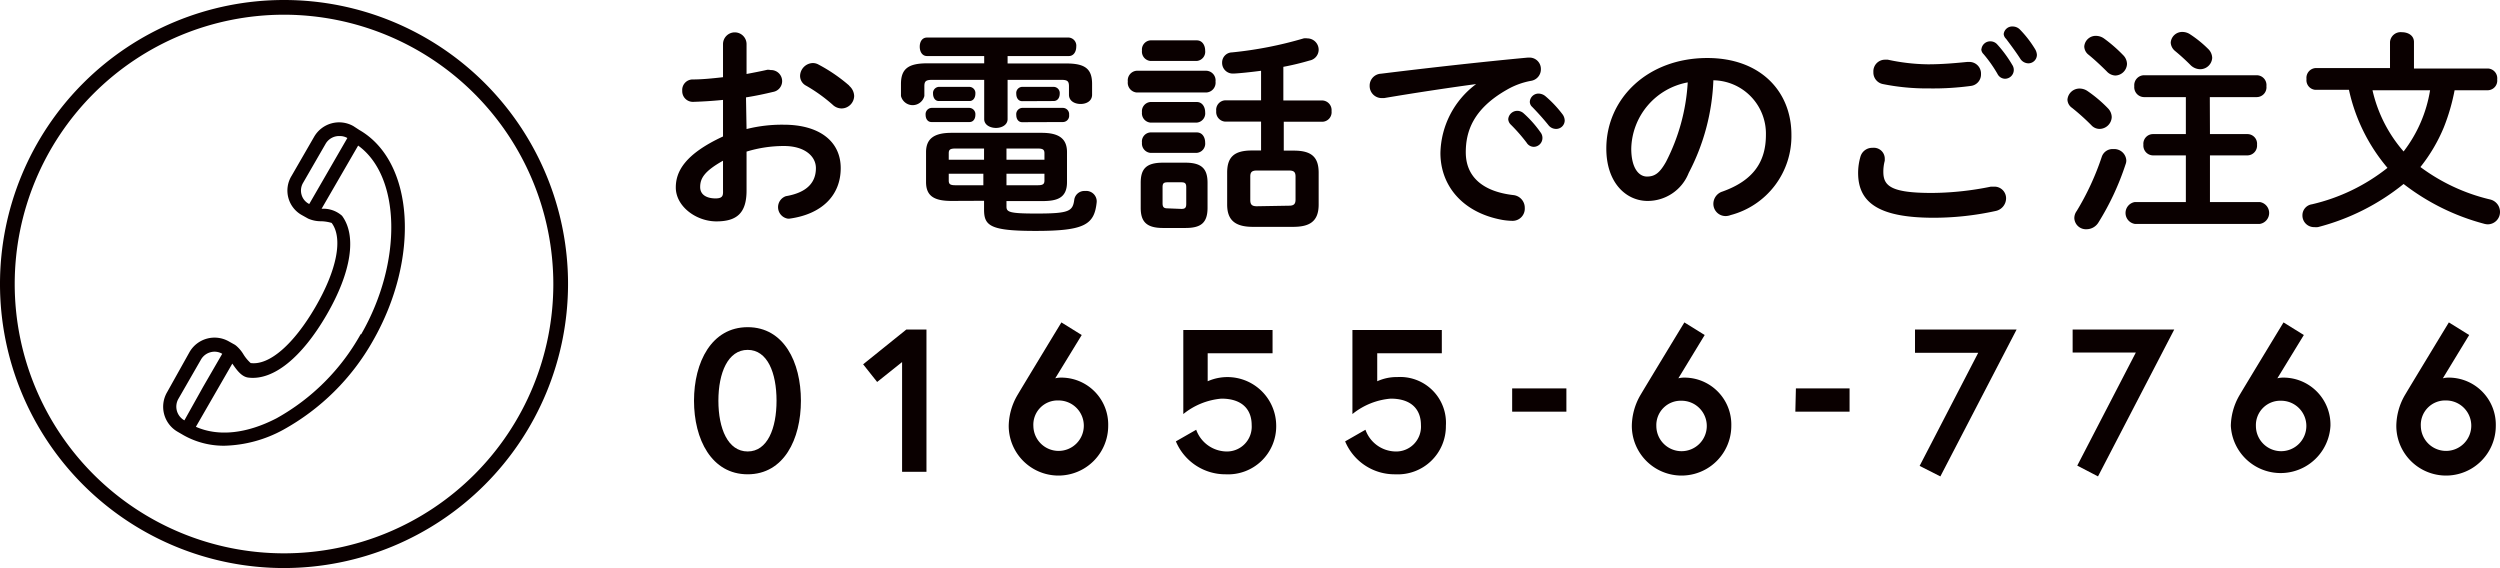
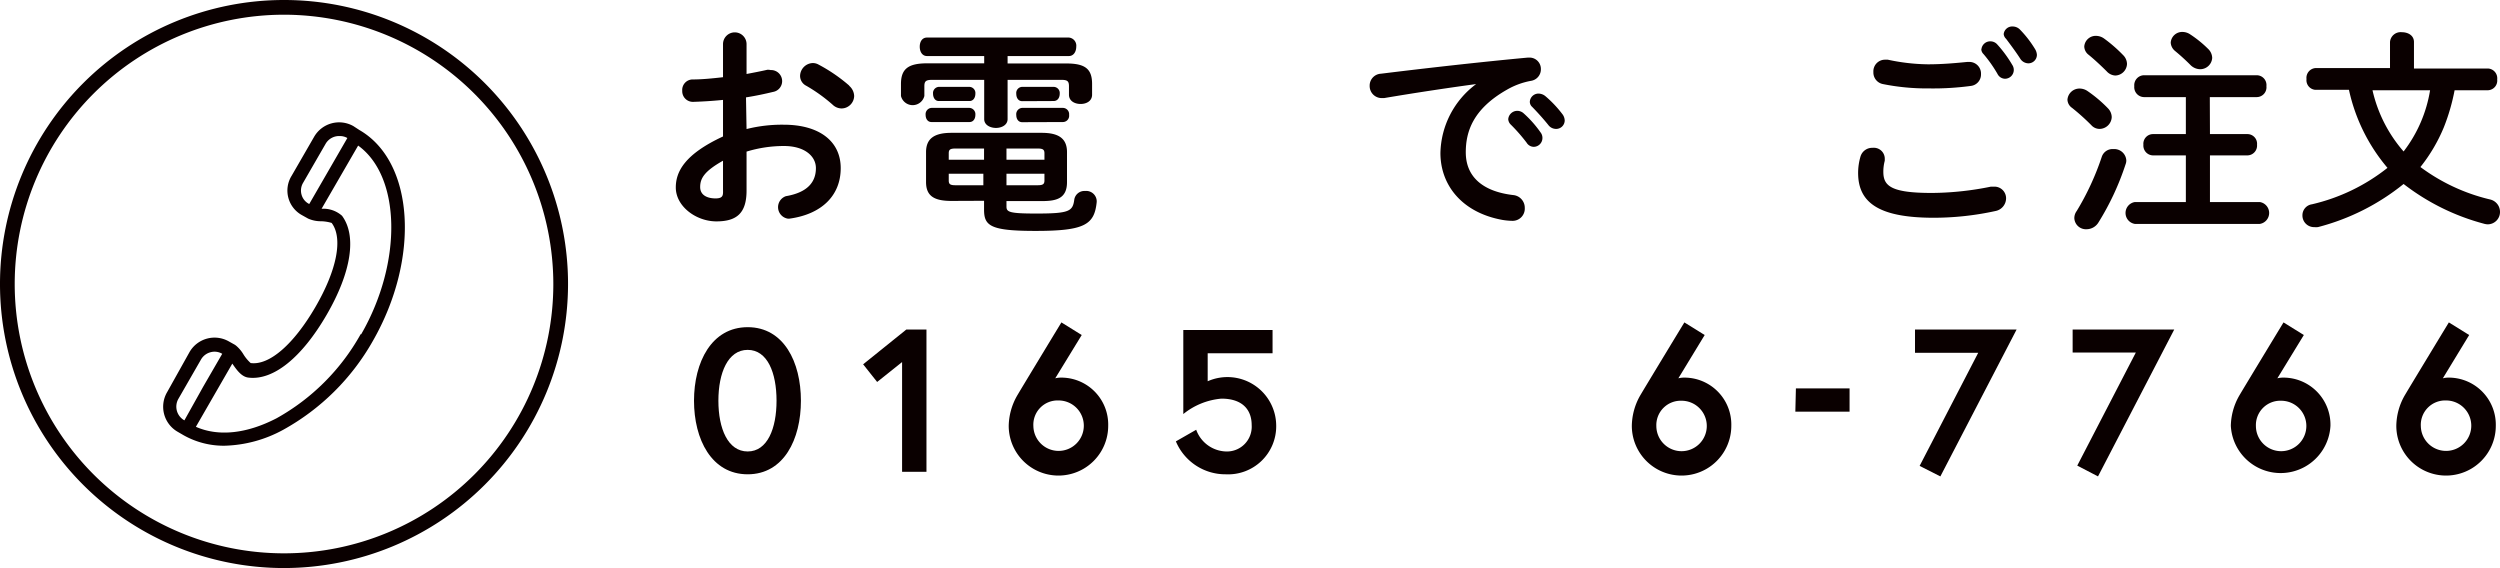
<svg xmlns="http://www.w3.org/2000/svg" id="レイヤー_1" data-name="レイヤー 1" viewBox="0 0 178.42 40.54">
  <defs>
    <style>.cls-1{fill:#0a0000;}</style>
  </defs>
  <title>global-nav-tel</title>
  <path class="cls-1" d="M25.65,9.28,25.22,9a2.06,2.06,0,0,0-2.8.76l-1.61,2.79a2,2,0,0,0,.75,2.81l.43.24h0a2.23,2.23,0,0,0,.9.19,2.84,2.84,0,0,1,.78.12c.82,1.09.38,3.35-1.16,6s-3.28,4.18-4.62,4a2.81,2.81,0,0,1-.51-.61,2.47,2.47,0,0,0-.53-.63l-.08-.06h0l-.43-.24a2.06,2.06,0,0,0-2.81.75L11.92,28a2.06,2.06,0,0,0,.75,2.81h0l.43.25h0a5.84,5.84,0,0,0,2.93.75,9.19,9.19,0,0,0,4.17-1.13,16.53,16.53,0,0,0,6.4-6.33C30,18.43,29.57,11.54,25.65,9.28Zm-4.13,4.61a1.08,1.08,0,0,1,.11-.84l1.61-2.79a1.11,1.11,0,0,1,1-.55,1.07,1.07,0,0,1,.55.14l0,0-2.72,4.71,0,0h0A1.05,1.05,0,0,1,21.52,13.89ZM12.74,28.45l1.61-2.8a1.11,1.11,0,0,1,.67-.51,1.07,1.07,0,0,1,.84.11h0l-1.36,2.35L13.16,30h0A1.12,1.12,0,0,1,12.74,28.45Zm13-4.6a15.5,15.5,0,0,1-6,6c-2.14,1.11-4.16,1.32-5.76.61l2.6-4.51c.31.45.66.95,1.16,1,1.77.21,3.8-1.43,5.57-4.48s2.16-5.64,1.1-7.07a2,2,0,0,0-1.46-.5l2.61-4.51C28.61,12.59,28.74,18.71,25.78,23.85Z" />
  <path class="cls-1" d="M57.16,28.6c0,2.75-1.22,5.25-3.8,5.25s-3.83-2.5-3.83-5.25,1.25-5.25,3.83-5.25S57.16,25.84,57.16,28.6Zm-1.74,0c0-2-.65-3.63-2.06-3.63s-2.09,1.64-2.09,3.63.68,3.62,2.09,3.62S55.42,30.58,55.42,28.6Z" />
  <path class="cls-1" d="M64.68,23.52h1.44V33.67H64.38V25.84L62.6,27.26,61.6,26Z" />
  <path class="cls-1" d="M75.31,27a1.64,1.64,0,0,1,.35-.05,3.35,3.35,0,0,1,3.43,3.44,3.55,3.55,0,0,1-7.1,0,4.49,4.49,0,0,1,.57-2.1c.16-.29,3.19-5.28,3.19-5.28l1.45.9Zm-1.56,3.39a1.8,1.8,0,1,0,1.79-1.81A1.73,1.73,0,0,0,73.75,30.41Z" />
  <path class="cls-1" d="M87.48,33.85a3.83,3.83,0,0,1-3.56-2.35l1.45-.83a2.34,2.34,0,0,0,2.11,1.55,1.77,1.77,0,0,0,1.85-1.88c0-1.09-.65-1.89-2.16-1.89a5,5,0,0,0-2.72,1.1v-6h6.37v1.66H86.19v2a3.48,3.48,0,0,1,4.89,3.18A3.43,3.43,0,0,1,87.48,33.85Z" />
-   <path class="cls-1" d="M99.58,33.85A3.82,3.82,0,0,1,96,31.5l1.45-.83a2.32,2.32,0,0,0,2.1,1.55,1.77,1.77,0,0,0,1.86-1.88c0-1.09-.65-1.89-2.16-1.89a5,5,0,0,0-2.73,1.1v-6h6.38v1.66H98.29v2a3.35,3.35,0,0,1,1.44-.3,3.27,3.27,0,0,1,3.46,3.48A3.43,3.43,0,0,1,99.58,33.85Z" />
-   <path class="cls-1" d="M107.92,27.72h3.87v1.66h-3.87Z" />
  <path class="cls-1" d="M119.78,27a1.64,1.64,0,0,1,.35-.05,3.35,3.35,0,0,1,3.43,3.44,3.55,3.55,0,0,1-7.1,0,4.49,4.49,0,0,1,.56-2.1c.16-.29,3.19-5.28,3.19-5.28l1.45.9Zm-1.57,3.39A1.8,1.8,0,1,0,120,28.6,1.74,1.74,0,0,0,118.21,30.41Z" />
  <path class="cls-1" d="M128.17,27.72H132v1.66h-3.87Z" />
  <path class="cls-1" d="M136.67,23.52h7.25L138.48,34,137,33.25l4.18-8.07h-4.51Z" />
  <path class="cls-1" d="M147.92,23.52h7.25L149.73,34l-1.48-.77,4.18-8.07h-4.51Z" />
  <path class="cls-1" d="M162.53,27a1.64,1.64,0,0,1,.35-.05,3.36,3.36,0,0,1,3.44,3.44,3.56,3.56,0,0,1-7.11,0,4.49,4.49,0,0,1,.57-2.1c.16-.29,3.19-5.28,3.19-5.28l1.45.9ZM161,30.41a1.8,1.8,0,1,0,1.8-1.81A1.74,1.74,0,0,0,161,30.41Z" />
  <path class="cls-1" d="M174.34,27a1.49,1.49,0,0,1,.34-.05,3.36,3.36,0,0,1,3.44,3.44,3.55,3.55,0,0,1-7.1,0,4.49,4.49,0,0,1,.56-2.1c.16-.29,3.19-5.28,3.19-5.28l1.45.9Zm-1.57,3.39a1.8,1.8,0,1,0,1.8-1.81A1.74,1.74,0,0,0,172.77,30.41Z" />
  <path class="cls-1" d="M53.28,9.21a10.38,10.38,0,0,1,2.66-.31C58.43,8.9,60,10.05,60,12s-1.35,3.28-3.63,3.6a.47.47,0,0,1-.17,0A.83.83,0,0,1,56.09,14c1.53-.26,2.14-1,2.14-2,0-.85-.8-1.58-2.28-1.58a9.11,9.11,0,0,0-2.67.4V13.6c0,1.61-.7,2.2-2.15,2.2s-2.9-1.07-2.9-2.42c0-1.14.65-2.38,3.37-3.64V7.13c-.78.08-1.52.12-2.14.14a.76.76,0,0,1-.77-.79.75.75,0,0,1,.77-.81c.62,0,1.36-.07,2.14-.16V3.15a.84.84,0,0,1,1.68,0V5.28c.53-.1,1-.19,1.48-.3A.86.86,0,0,1,55,5a.79.79,0,0,1,.82.79.78.78,0,0,1-.65.77c-.58.14-1.23.28-1.93.39ZM51.6,11.47c-1.35.76-1.63,1.27-1.63,1.88s.56.82,1.13.81.5-.3.5-.69Zm9-5.35a1,1,0,0,1,.36.73.91.91,0,0,1-.9.89.93.93,0,0,1-.64-.27,11.41,11.41,0,0,0-1.88-1.35.79.79,0,0,1-.44-.7A.94.94,0,0,1,58,4.5a.83.83,0,0,1,.42.11A11.55,11.55,0,0,1,60.62,6.12Z" />
  <path class="cls-1" d="M71.91,4.53h4.2c1.36,0,1.83.41,1.83,1.46v.77c0,.45-.4.66-.82.66s-.83-.21-.83-.66v-.6c0-.34-.09-.46-.51-.46H71.91V8.5c0,.42-.42.63-.83.63s-.84-.21-.84-.63V5.7H66.5c-.44,0-.53.12-.53.46v.69a.86.86,0,0,1-1.67,0V6c0-1.06.49-1.48,1.86-1.48h4.08V4H66.16c-.35,0-.52-.32-.52-.67s.17-.65.52-.65H76.28a.58.58,0,0,1,.53.65c0,.35-.18.67-.53.67H71.91ZM66.48,8.71c-.28,0-.42-.24-.42-.51a.45.45,0,0,1,.42-.5h2.71a.45.45,0,0,1,.42.5c0,.27-.14.51-.42.51Zm1.42,5.63c-1.26,0-1.81-.37-1.81-1.35V10.86c0-.95.56-1.38,1.81-1.38h6.45c1.24,0,1.8.43,1.8,1.38V13c0,1.17-.76,1.35-1.78,1.35H71.83v.39c0,.39.19.5,2.12.5,2.37,0,2.61-.16,2.72-1a.73.73,0,0,1,.77-.61.75.75,0,0,1,.83.7v.08c-.16,1.63-.86,2.07-4.37,2.07-3.22,0-3.67-.36-3.67-1.52v-.63ZM67,7.21c-.27,0-.41-.25-.41-.52A.44.44,0,0,1,67,6.2h2.19a.44.44,0,0,1,.42.49c0,.27-.14.52-.42.52Zm1.18,3.39c-.38,0-.47.09-.47.34v.46h2.52v-.8Zm-.47,1.8v.48c0,.25.09.34.47.34h2V12.4Zm4.12-1h2.71v-.46c0-.25-.1-.34-.47-.34H71.83Zm0,1.82h2.24c.37,0,.47-.09.47-.34V12.4H71.83Zm1.12-6c-.28,0-.42-.25-.42-.52A.44.44,0,0,1,73,6.2h2.19a.44.44,0,0,1,.44.49c0,.27-.14.52-.44.52Zm0,1.5c-.28,0-.42-.24-.42-.51A.45.45,0,0,1,73,7.7h2.86a.45.45,0,0,1,.44.5.45.45,0,0,1-.44.51Z" />
-   <path class="cls-1" d="M81.11,6.6a.7.7,0,0,1-.62-.78.69.69,0,0,1,.62-.77h5a.69.69,0,0,1,.64.77.7.7,0,0,1-.64.78ZM83,16.27c-1.2,0-1.59-.47-1.59-1.44V13.05c0-1,.39-1.44,1.59-1.44H84.6c1.19,0,1.58.46,1.58,1.44v1.78c0,1.11-.51,1.44-1.58,1.44Zm-.9-11.92a.67.67,0,0,1-.6-.74.66.66,0,0,1,.6-.73h3.31c.4,0,.6.36.6.73a.66.66,0,0,1-.6.74Zm0,4.4a.67.67,0,0,1-.6-.74.66.66,0,0,1,.6-.73h3.31c.4,0,.6.36.6.73a.66.66,0,0,1-.6.74Zm0,2.16a.67.67,0,0,1-.6-.73.65.65,0,0,1,.6-.73h3.31c.4,0,.6.35.6.73a.66.66,0,0,1-.6.73Zm2.22,4c.26,0,.34-.09.34-.36V13.36c0-.26-.08-.35-.34-.35h-1c-.28,0-.35.09-.35.35v1.15c0,.27.09.36.35.36ZM90,8.68H87.44a.69.69,0,0,1-.64-.76.68.68,0,0,1,.64-.76H90V5.05c-.65.09-1.71.2-2,.2a.76.76,0,0,1-.78-.78.72.72,0,0,1,.7-.73,27.57,27.57,0,0,0,5.12-1,.77.77,0,0,1,.26,0,.81.81,0,0,1,.81.82.79.79,0,0,1-.65.76,18.88,18.88,0,0,1-1.87.45v2.4h2.79a.69.69,0,0,1,.65.76.68.68,0,0,1-.65.76H91.62v2.06h.72c1.26,0,1.77.46,1.77,1.58v2.27c0,1.25-.7,1.59-1.83,1.59H89.42c-1.26,0-1.84-.47-1.84-1.59V12.32c0-1.12.51-1.58,1.77-1.58H90Zm2,6c.35,0,.46-.13.46-.44V12.6c0-.31-.11-.43-.46-.43H89.7c-.36,0-.47.12-.47.43v1.68c0,.34.14.44.47.44Z" />
  <path class="cls-1" d="M105.35,6c-1.86.25-4.33.62-6.57,1h-.16a.86.86,0,0,1-.87-.88.85.85,0,0,1,.81-.86c3.23-.4,7.24-.85,10.48-1.15h.09a.81.81,0,0,1,.84.83.83.83,0,0,1-.71.83,5.33,5.33,0,0,0-1.71.63c-2.43,1.38-2.94,3-2.94,4.47,0,1.73,1.19,2.79,3.37,3.05a.91.91,0,0,1,.84.92.87.87,0,0,1-.92.92,4.73,4.73,0,0,1-.7-.07c-2.83-.52-4.4-2.45-4.4-4.77A6.29,6.29,0,0,1,105.35,6Zm2.29,2.5a.65.65,0,0,1,.65-.59.68.68,0,0,1,.44.17,7.9,7.9,0,0,1,1.21,1.36.64.64,0,0,1,.14.42.63.63,0,0,1-.62.62.61.61,0,0,1-.51-.3,12.24,12.24,0,0,0-1.16-1.32A.59.59,0,0,1,107.64,8.51Zm1.54-1.24a.62.62,0,0,1,.65-.58.79.79,0,0,1,.47.19,8.07,8.07,0,0,1,1.2,1.27.78.78,0,0,1,.17.47.61.61,0,0,1-.63.59.69.69,0,0,1-.54-.28c-.36-.45-.79-.92-1.15-1.29A.49.49,0,0,1,109.18,7.27Z" />
-   <path class="cls-1" d="M114.64,10.6c0-3.55,2.93-6.46,7.21-6.46,3.79,0,6,2.38,6,5.48a5.82,5.82,0,0,1-4.34,5.73,1,1,0,0,1-.36.07.87.87,0,0,1-.87-.89.92.92,0,0,1,.65-.86c2.21-.79,3.1-2.13,3.1-4.05a3.81,3.81,0,0,0-3.75-3.89,15.43,15.43,0,0,1-1.76,6.61,3.15,3.15,0,0,1-3,2C116,14.3,114.64,13,114.64,10.6Zm1.78,0c0,1.43.56,2,1.12,2s.91-.25,1.36-1.05a14.15,14.15,0,0,0,1.55-5.67A4.92,4.92,0,0,0,116.42,10.6Z" />
  <path class="cls-1" d="M132.61,12.34a4.19,4.19,0,0,1,.17-1.17.87.87,0,0,1,.87-.62.78.78,0,0,1,.86.71,1.92,1.92,0,0,1,0,.22,3,3,0,0,0-.1.78c0,1,.53,1.51,3.44,1.51a21.54,21.54,0,0,0,4.24-.45l.25,0a.83.83,0,0,1,.83.85.93.93,0,0,1-.76.89,20.59,20.59,0,0,1-4.56.48C134.07,15.51,132.61,14.45,132.61,12.34Zm5-7.75c1,0,2-.09,2.79-.17h.14a.83.83,0,0,1,.84.87.82.82,0,0,1-.71.84,20,20,0,0,1-3,.18A15.87,15.87,0,0,1,134.38,6a.84.84,0,0,1-.68-.86.83.83,0,0,1,.82-.88h.21A14.18,14.18,0,0,0,137.6,4.59Zm3.8-1.07a.63.63,0,0,1,.65-.57.65.65,0,0,1,.47.21,8.69,8.69,0,0,1,1.08,1.47.64.64,0,0,1,.11.37.63.63,0,0,1-.63.62.61.61,0,0,1-.53-.34,9.31,9.31,0,0,0-1-1.42A.52.52,0,0,1,141.4,3.52ZM143,2.43a.61.61,0,0,1,.64-.54.73.73,0,0,1,.52.22,7.7,7.7,0,0,1,1.07,1.38.9.9,0,0,1,.14.42.61.61,0,0,1-.62.61.7.7,0,0,1-.58-.35c-.31-.48-.7-1-1-1.4A.53.53,0,0,1,143,2.43Z" />
  <path class="cls-1" d="M150.43,7.72a.93.93,0,0,1,.28.64.88.88,0,0,1-.87.84.79.79,0,0,1-.59-.27,15.93,15.93,0,0,0-1.37-1.23.74.74,0,0,1-.33-.59.86.86,0,0,1,.87-.79,1,1,0,0,1,.55.17A9.42,9.42,0,0,1,150.43,7.72Zm.4,2.92a.86.86,0,0,1,.92.8.72.72,0,0,1-.05.28,19,19,0,0,1-1.94,4.16,1,1,0,0,1-.84.48.83.83,0,0,1-.88-.79.86.86,0,0,1,.17-.51A19,19,0,0,0,150,11.19.81.81,0,0,1,150.83,10.64Zm.69-6.71a.91.91,0,0,1,.28.63.86.86,0,0,1-.84.83.88.88,0,0,1-.61-.3c-.43-.43-.92-.88-1.29-1.18a.77.77,0,0,1-.31-.59.82.82,0,0,1,.86-.76,1,1,0,0,1,.54.18A10.25,10.25,0,0,1,151.52,3.93Zm6.2,5.64h2.69a.69.69,0,0,1,.67.76.7.7,0,0,1-.67.76h-2.69v3.33h3.56a.79.79,0,0,1,0,1.56h-8.92a.79.79,0,0,1,0-1.56H156V11.09h-2.36a.7.7,0,0,1-.67-.76.69.69,0,0,1,.67-.76H156V6.93h-3a.71.71,0,0,1-.68-.78.71.71,0,0,1,.68-.78h8.07a.7.7,0,0,1,.68.78.7.7,0,0,1-.68.78h-3.36Zm-.11-6.06a.92.92,0,0,1,.27.62.86.86,0,0,1-.87.81,1,1,0,0,1-.69-.31,15,15,0,0,0-1.1-1,.83.83,0,0,1-.3-.59.82.82,0,0,1,.84-.76,1,1,0,0,1,.56.18A8.11,8.11,0,0,1,157.61,3.51Z" />
  <path class="cls-1" d="M175.18,6.44a14.36,14.36,0,0,1-.77,2.65,11.71,11.71,0,0,1-1.67,2.83,13.55,13.55,0,0,0,4.95,2.31.91.91,0,0,1,.73.87.88.88,0,0,1-.87.91,1.11,1.11,0,0,1-.3-.05,16.1,16.1,0,0,1-5.71-2.83,16.15,16.15,0,0,1-6.12,3.08,2.23,2.23,0,0,1-.27,0,.83.83,0,0,1-.83-.85.79.79,0,0,1,.68-.78,13.62,13.62,0,0,0,5.39-2.6,12.81,12.81,0,0,1-2.75-5.57h-2.41a.69.69,0,0,1-.62-.77.7.7,0,0,1,.62-.78h5.34V3a.76.76,0,0,1,.85-.7c.44,0,.86.23.86.7V4.89h5.3a.7.7,0,0,1,.64.78.69.69,0,0,1-.64.77Zm-5.86,0a10,10,0,0,0,2.22,4.37,9.69,9.69,0,0,0,1.89-4.37Z" />
  <path class="cls-1" d="M20.27,40.54A20.27,20.27,0,1,1,40.54,20.27,20.29,20.29,0,0,1,20.27,40.54Zm0-39.49A19.22,19.22,0,1,0,39.49,20.27,19.24,19.24,0,0,0,20.27,1.05Z" />
</svg>